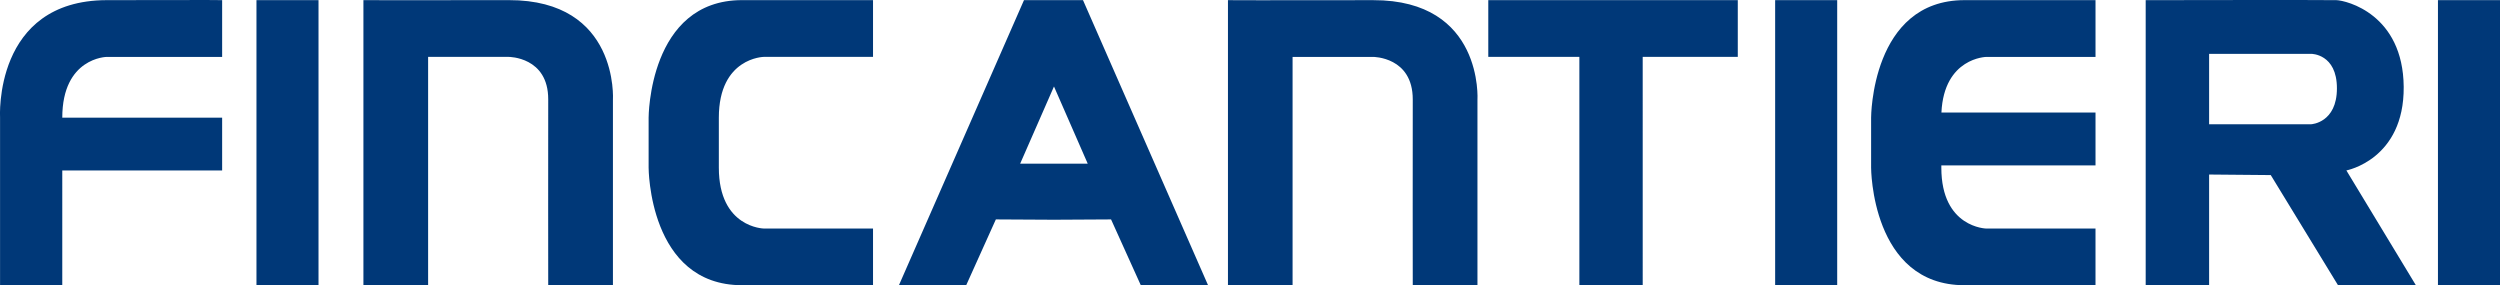
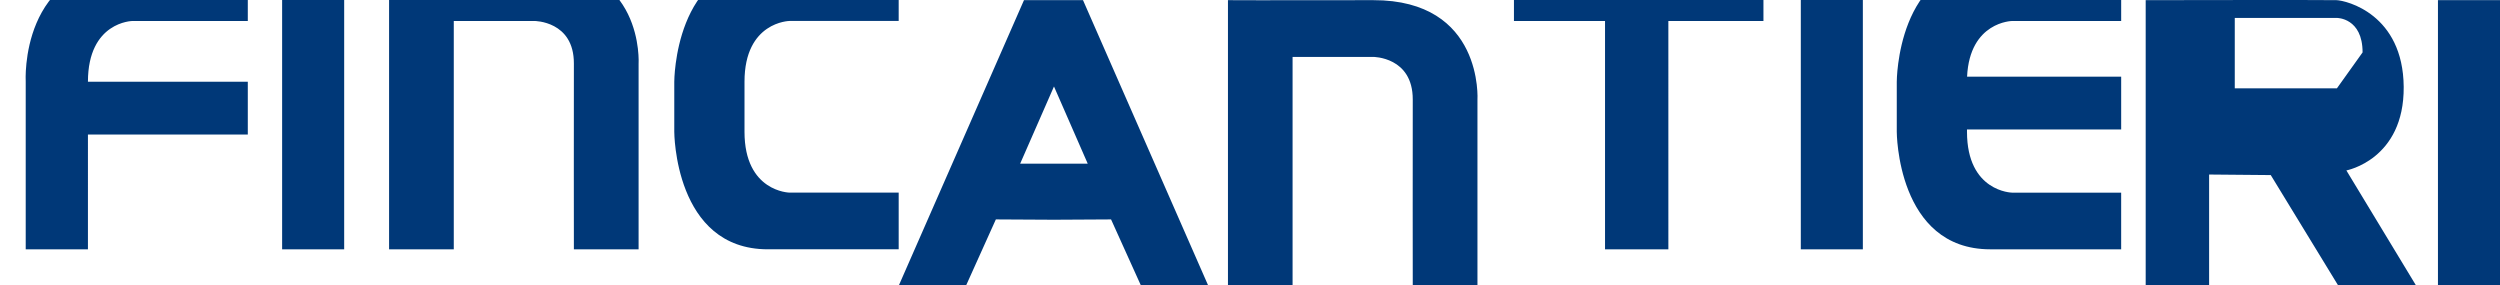
<svg xmlns="http://www.w3.org/2000/svg" id="svg4451" width="162.406" height="18.53">
  <defs id="defs4453" />
-   <path id="path99" d="m 162.406,0.009 -4.031,0 0,18.521 4.031,0 z m -5.464,18.521 -4.516,-7.458 c 0,0 3.76,-0.703 3.724,-5.427 -0.036,-4.724 -3.724,-5.615 -4.375,-5.635 -0.646,-0.021 -12.386,0 -12.386,0 l 0,18.521 4.12,0 0,-7.193 4.005,0.036 4.37,7.156 z m -5.13,-12.792 c 0,2.25 -1.667,2.333 -1.667,2.333 l -6.636,0 0,-4.573 6.636,0 c 0,0 1.667,-0.011 1.667,2.24 m -24.188,12.792 8.505,0 0,-3.682 -7.088,0 c 0,0 -2.927,-0.047 -2.927,-3.953 l 0,-0.151 10.016,0 0,-3.432 -10.01,0 c 0.167,-3.573 2.922,-3.615 2.922,-3.615 l 7.088,0 0,-3.688 -8.505,0 c -6.073,0 -6.073,7.635 -6.073,7.635 l 0,3.25 c 0,0 0,7.635 6.073,7.635 m -12.307,0 4.031,0 0,-18.521 -4.031,0 z m -8.604,-14.833 6.177,0 0,-3.688 -16.208,0 0,3.688 5.917,0 0,14.833 4.115,0 z m -50,-3.688 -8.505,0 c -6.073,0 -6.073,7.635 -6.073,7.635 l 0,3.25 c 0,0 0,7.635 6.073,7.635 l 8.505,0 0,-3.682 -7.094,0 c 0,0 -2.922,-0.047 -2.922,-3.953 l 0,-3.25 c 0,-3.906 2.922,-3.948 2.922,-3.948 l 7.094,0 z m -21.099,18.521 4.203,0 0,-12.031 c 0,0 0.417,-6.505 -6.771,-6.49 -7.193,0.016 -9.438,0 -9.438,0 l 0,18.521 4.203,0 0,-14.833 5.234,0 c 0,0 2.578,-0.01 2.568,2.766 -0.01,2.771 0,12.068 0,12.068 m -18.953,0 4.031,0 0,-18.521 -4.031,0 z m -12.615,-7.458 10.385,0 0,-3.427 -10.385,0 c 0,-3.906 2.885,-3.948 2.885,-3.948 l 7.5,0 0,-3.688 c 0,0 -0.13,-0.021 -7.5,0 -7.37,0.021 -6.927,7.635 -6.927,7.635 l 0,10.885 4.042,0 z M 66.521,0.009 l -8.125,18.521 4.37,0 1.927,-4.276 3.771,0.021 3.713,-0.021 1.932,4.276 4.37,0 -8.125,-18.521 z m -0.25,10.625 2.198,-5.016 2.193,5.016 z m 13.5,-10.625 0,18.521 4.198,0 0,-14.833 5.234,0 c 0,0 2.578,-0.01 2.573,2.766 -0.01,2.771 0,12.068 0,12.068 l 4.203,0 0,-12.031 c 0,0 0.417,-6.505 -6.776,-6.49 -7.188,0.016 -9.432,0 -9.432,0" style="clip-rule:nonzero;fill:#003878;fill-opacity:1;fill-rule:nonzero;stroke:none" />
+   <path id="path99" d="m 162.406,0.009 -4.031,0 0,18.521 4.031,0 z m -5.464,18.521 -4.516,-7.458 c 0,0 3.76,-0.703 3.724,-5.427 -0.036,-4.724 -3.724,-5.615 -4.375,-5.635 -0.646,-0.021 -12.386,0 -12.386,0 l 0,18.521 4.12,0 0,-7.193 4.005,0.036 4.37,7.156 z m -5.13,-12.792 l -6.636,0 0,-4.573 6.636,0 c 0,0 1.667,-0.011 1.667,2.24 m -24.188,12.792 8.505,0 0,-3.682 -7.088,0 c 0,0 -2.927,-0.047 -2.927,-3.953 l 0,-0.151 10.016,0 0,-3.432 -10.01,0 c 0.167,-3.573 2.922,-3.615 2.922,-3.615 l 7.088,0 0,-3.688 -8.505,0 c -6.073,0 -6.073,7.635 -6.073,7.635 l 0,3.25 c 0,0 0,7.635 6.073,7.635 m -12.307,0 4.031,0 0,-18.521 -4.031,0 z m -8.604,-14.833 6.177,0 0,-3.688 -16.208,0 0,3.688 5.917,0 0,14.833 4.115,0 z m -50,-3.688 -8.505,0 c -6.073,0 -6.073,7.635 -6.073,7.635 l 0,3.25 c 0,0 0,7.635 6.073,7.635 l 8.505,0 0,-3.682 -7.094,0 c 0,0 -2.922,-0.047 -2.922,-3.953 l 0,-3.25 c 0,-3.906 2.922,-3.948 2.922,-3.948 l 7.094,0 z m -21.099,18.521 4.203,0 0,-12.031 c 0,0 0.417,-6.505 -6.771,-6.49 -7.193,0.016 -9.438,0 -9.438,0 l 0,18.521 4.203,0 0,-14.833 5.234,0 c 0,0 2.578,-0.01 2.568,2.766 -0.01,2.771 0,12.068 0,12.068 m -18.953,0 4.031,0 0,-18.521 -4.031,0 z m -12.615,-7.458 10.385,0 0,-3.427 -10.385,0 c 0,-3.906 2.885,-3.948 2.885,-3.948 l 7.5,0 0,-3.688 c 0,0 -0.13,-0.021 -7.5,0 -7.37,0.021 -6.927,7.635 -6.927,7.635 l 0,10.885 4.042,0 z M 66.521,0.009 l -8.125,18.521 4.37,0 1.927,-4.276 3.771,0.021 3.713,-0.021 1.932,4.276 4.37,0 -8.125,-18.521 z m -0.25,10.625 2.198,-5.016 2.193,5.016 z m 13.5,-10.625 0,18.521 4.198,0 0,-14.833 5.234,0 c 0,0 2.578,-0.01 2.573,2.766 -0.01,2.771 0,12.068 0,12.068 l 4.203,0 0,-12.031 c 0,0 0.417,-6.505 -6.776,-6.49 -7.188,0.016 -9.432,0 -9.432,0" style="clip-rule:nonzero;fill:#003878;fill-opacity:1;fill-rule:nonzero;stroke:none" />
</svg>